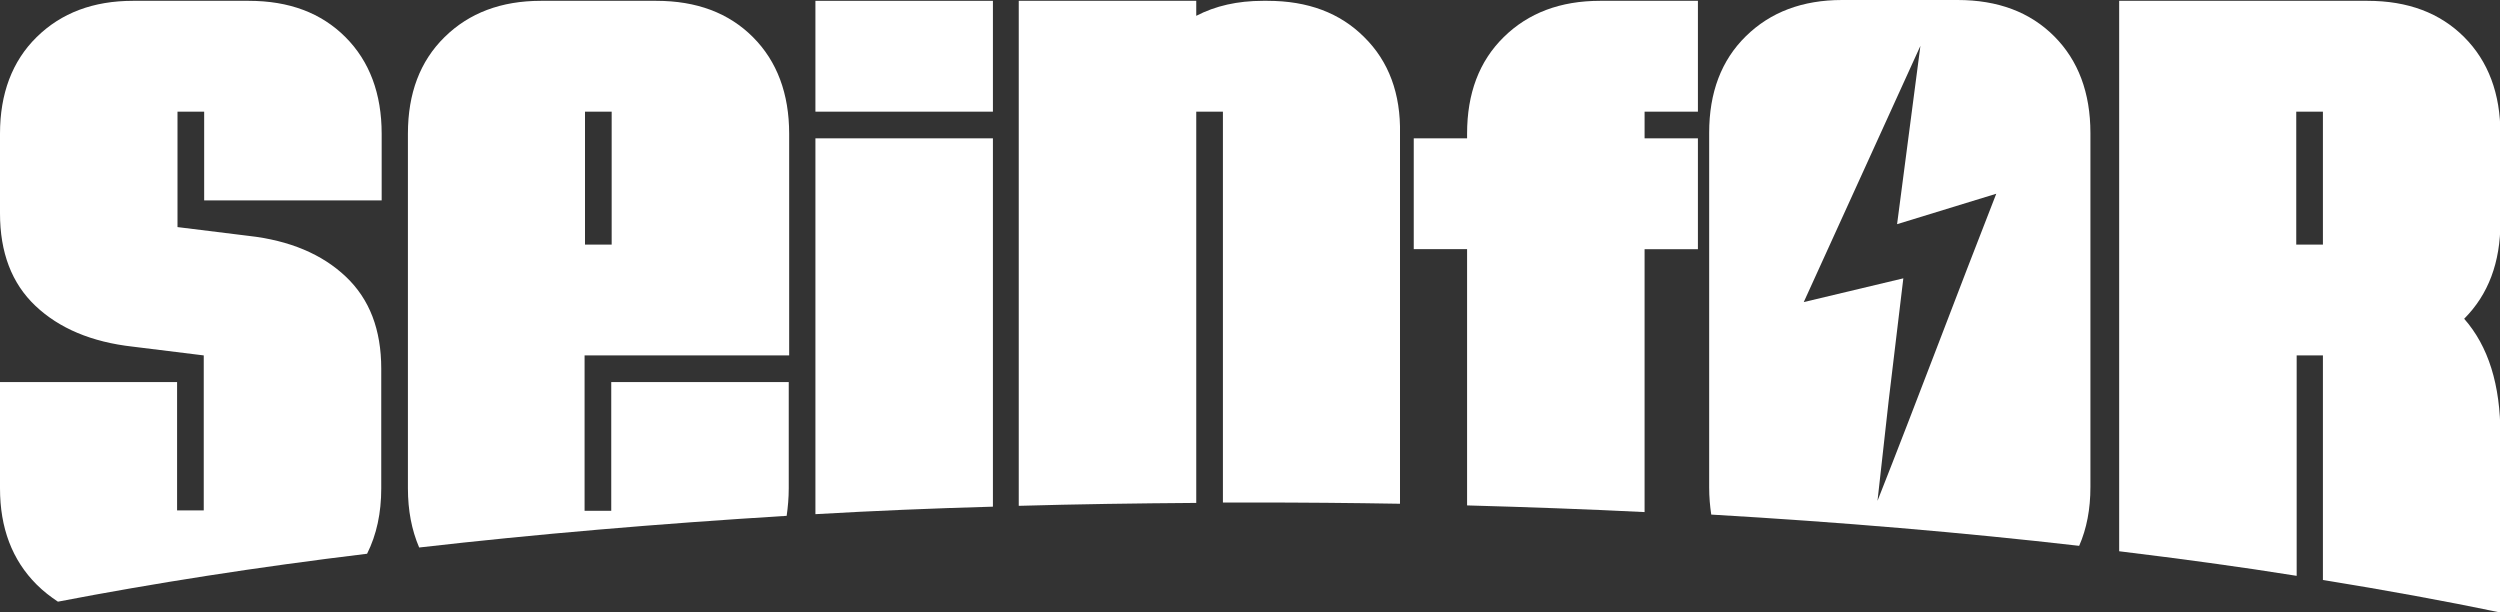
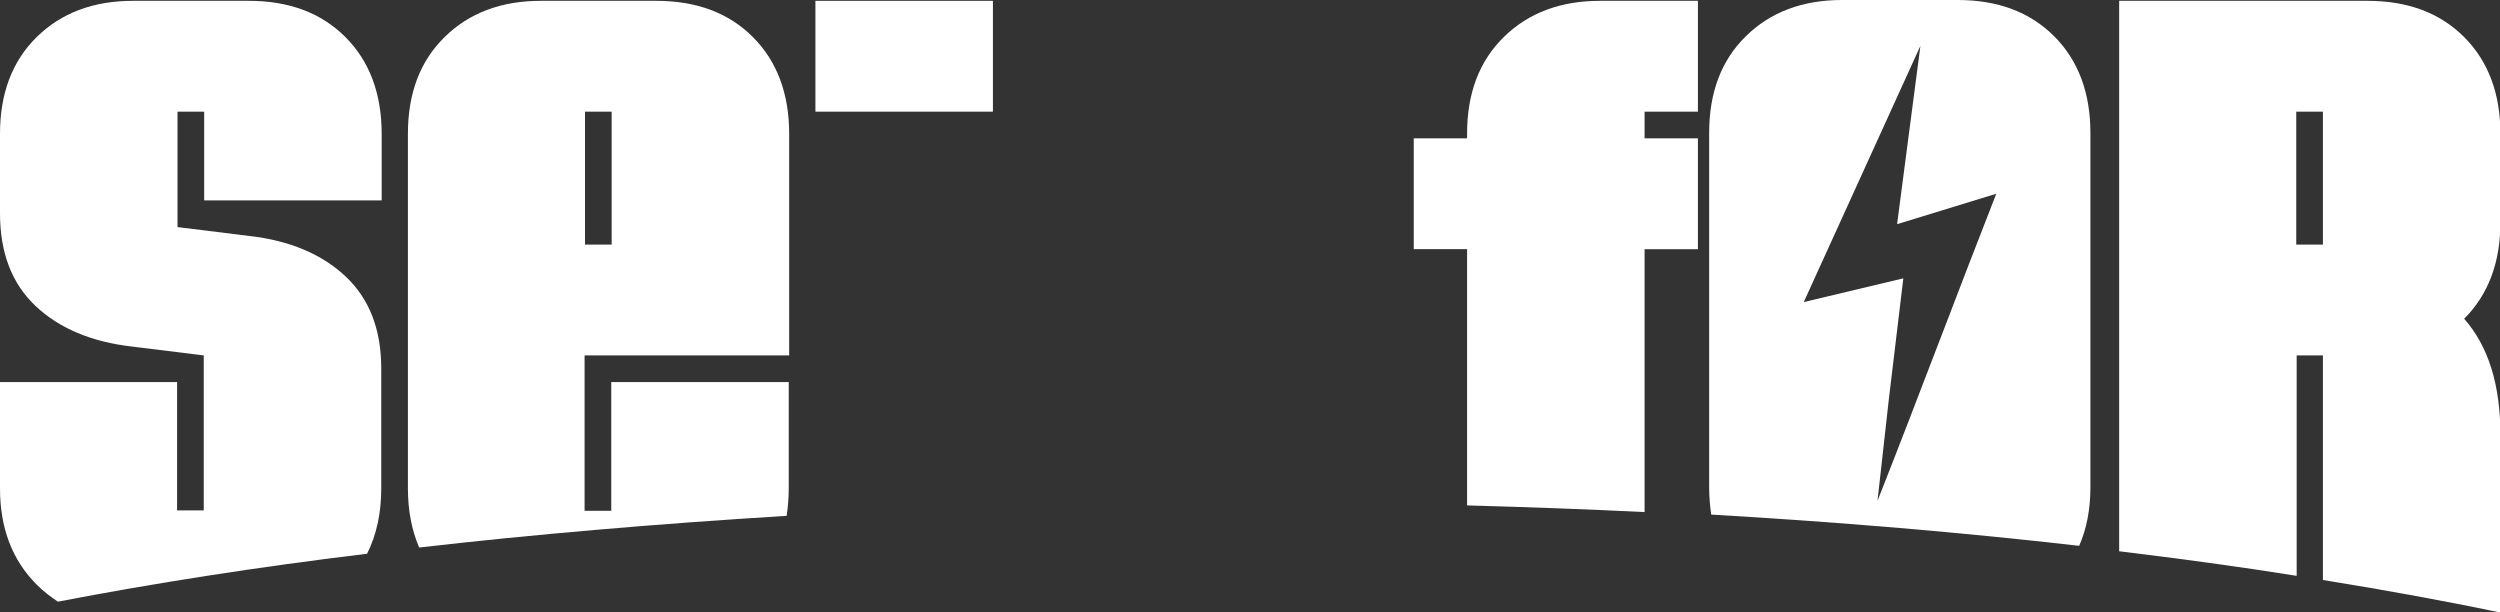
<svg xmlns="http://www.w3.org/2000/svg" version="1.1" id="Capa_1" x="0px" y="0px" viewBox="0 0 600 147" style="enable-background:new 0 0 600 147;" xml:space="preserve">
  <rect x="0" y="0" width="600" height="147" fill="#333333" stroke="none" />
  <style type="text/css">
	.st0{fill:#FFFFFF;}
</style>
  <g>
    <path class="st0" d="M189.4,85.3V32.1c0-9.6-2.9-17.4-8.7-23.2c-5.8-5.8-13.5-8.7-23.2-8.7h-27.7c-9.5,0-17.2,2.9-23.1,8.7   c-5.9,5.8-8.8,13.5-8.8,23.2v85.1c0,5.3,0.9,10,2.7,14.2c27.9-3.2,57.4-5.7,88.2-7.6c0.3-2.1,0.5-4.3,0.5-6.6V91.7h-42.6v30.9h-6.4   V85.3H189.4z M140.4,26.8h6.4v31.9h-6.4V26.8z" />
    <path class="st0" d="M91.5,117.2V88.5c0-9.4-2.8-16.7-8.5-22.1c-5.7-5.4-13.5-8.7-23.4-9.8l-17-2.1V26.8h6.4v21.3h42.6v-16   c0-9.6-2.9-17.4-8.7-23.2c-5.8-5.8-13.5-8.7-23.2-8.7H31.9c-9.5,0-17.2,2.9-23.1,8.7C2.9,14.7,0,22.5,0,32.1v19.1   C0,60.6,2.8,68,8.5,73.4c5.7,5.4,13.5,8.7,23.4,9.8l17,2.1v37.2h-6.4V91.7H0v25.5c0,9.5,2.9,17.2,8.8,23.1c1.6,1.6,3.3,2.9,5.1,4.1   c22.9-4.4,47.7-8.3,74.2-11.5C90.4,128.3,91.5,123.1,91.5,117.2z" />
    <rect x="195.7" y="0.2" class="st0" width="42.6" height="26.6" />
-     <path class="st0" d="M238.3,33.2h-42.6v90.2c13.9-0.8,28.1-1.4,42.6-1.8V33.2z" />
    <g>
-       <path class="st0" d="M327.4,8.9c-5.8-5.8-13.5-8.7-23.2-8.7h-1.1c-6.1,0-11.4,1.2-16,3.6V0.2h-42.6v121.2    c14-0.4,28.2-0.6,42.6-0.7V26.8h6.4v93.8c2.3,0,4.5,0,6.8,0c12,0,24,0.1,35.7,0.3V32.1C336.2,22.5,333.3,14.7,327.4,8.9z" />
-     </g>
+       </g>
    <path class="st0" d="M394.7,59.8h12.8V33.2h-12.8v-6.4h12.8V0.2H384c-9.5,0-17.2,2.9-23.1,8.7c-5.9,5.8-8.8,13.5-8.8,23.2v1.1   h-12.8v26.6h12.8v61.5c14.4,0.4,28.6,0.9,42.6,1.6V59.8z" />
    <path class="st0" d="M551.1,85.3h6.4v53.9c14.9,2.4,29.1,5,42.6,7.8v-42.6c0-12.1-2.9-21.3-8.7-27.9c5.8-5.8,8.7-13.5,8.7-23.2   V32.1c0-9.6-2.9-17.4-8.7-23.2c-5.8-5.8-13.5-8.7-23.2-8.7h-59.6v132.1c14.7,1.8,28.9,3.7,42.6,5.9V85.3z M551.1,26.8h6.4v31.9   h-6.4V26.8z" />
    <path class="st0" d="M493,8.7C487.2,2.9,479.5,0,469.8,0h-27.7c-9.5,0-17.2,2.9-23.1,8.7c-5.9,5.8-8.8,13.5-8.8,23.2V117   c0,2.3,0.2,4.5,0.5,6.5c30.9,1.8,60.4,4.3,88.3,7.5c1.8-4.1,2.7-8.8,2.7-14.1V31.9C501.7,22.3,498.8,14.5,493,8.7z M450.6,120.2   l2.7-24.2l3.5-29.2l-23.9,5.7l28-61.5l-5.6,42.8l23.8-7.3C469.7,70.5,460.2,95.9,450.6,120.2z" />
  </g>
</svg>